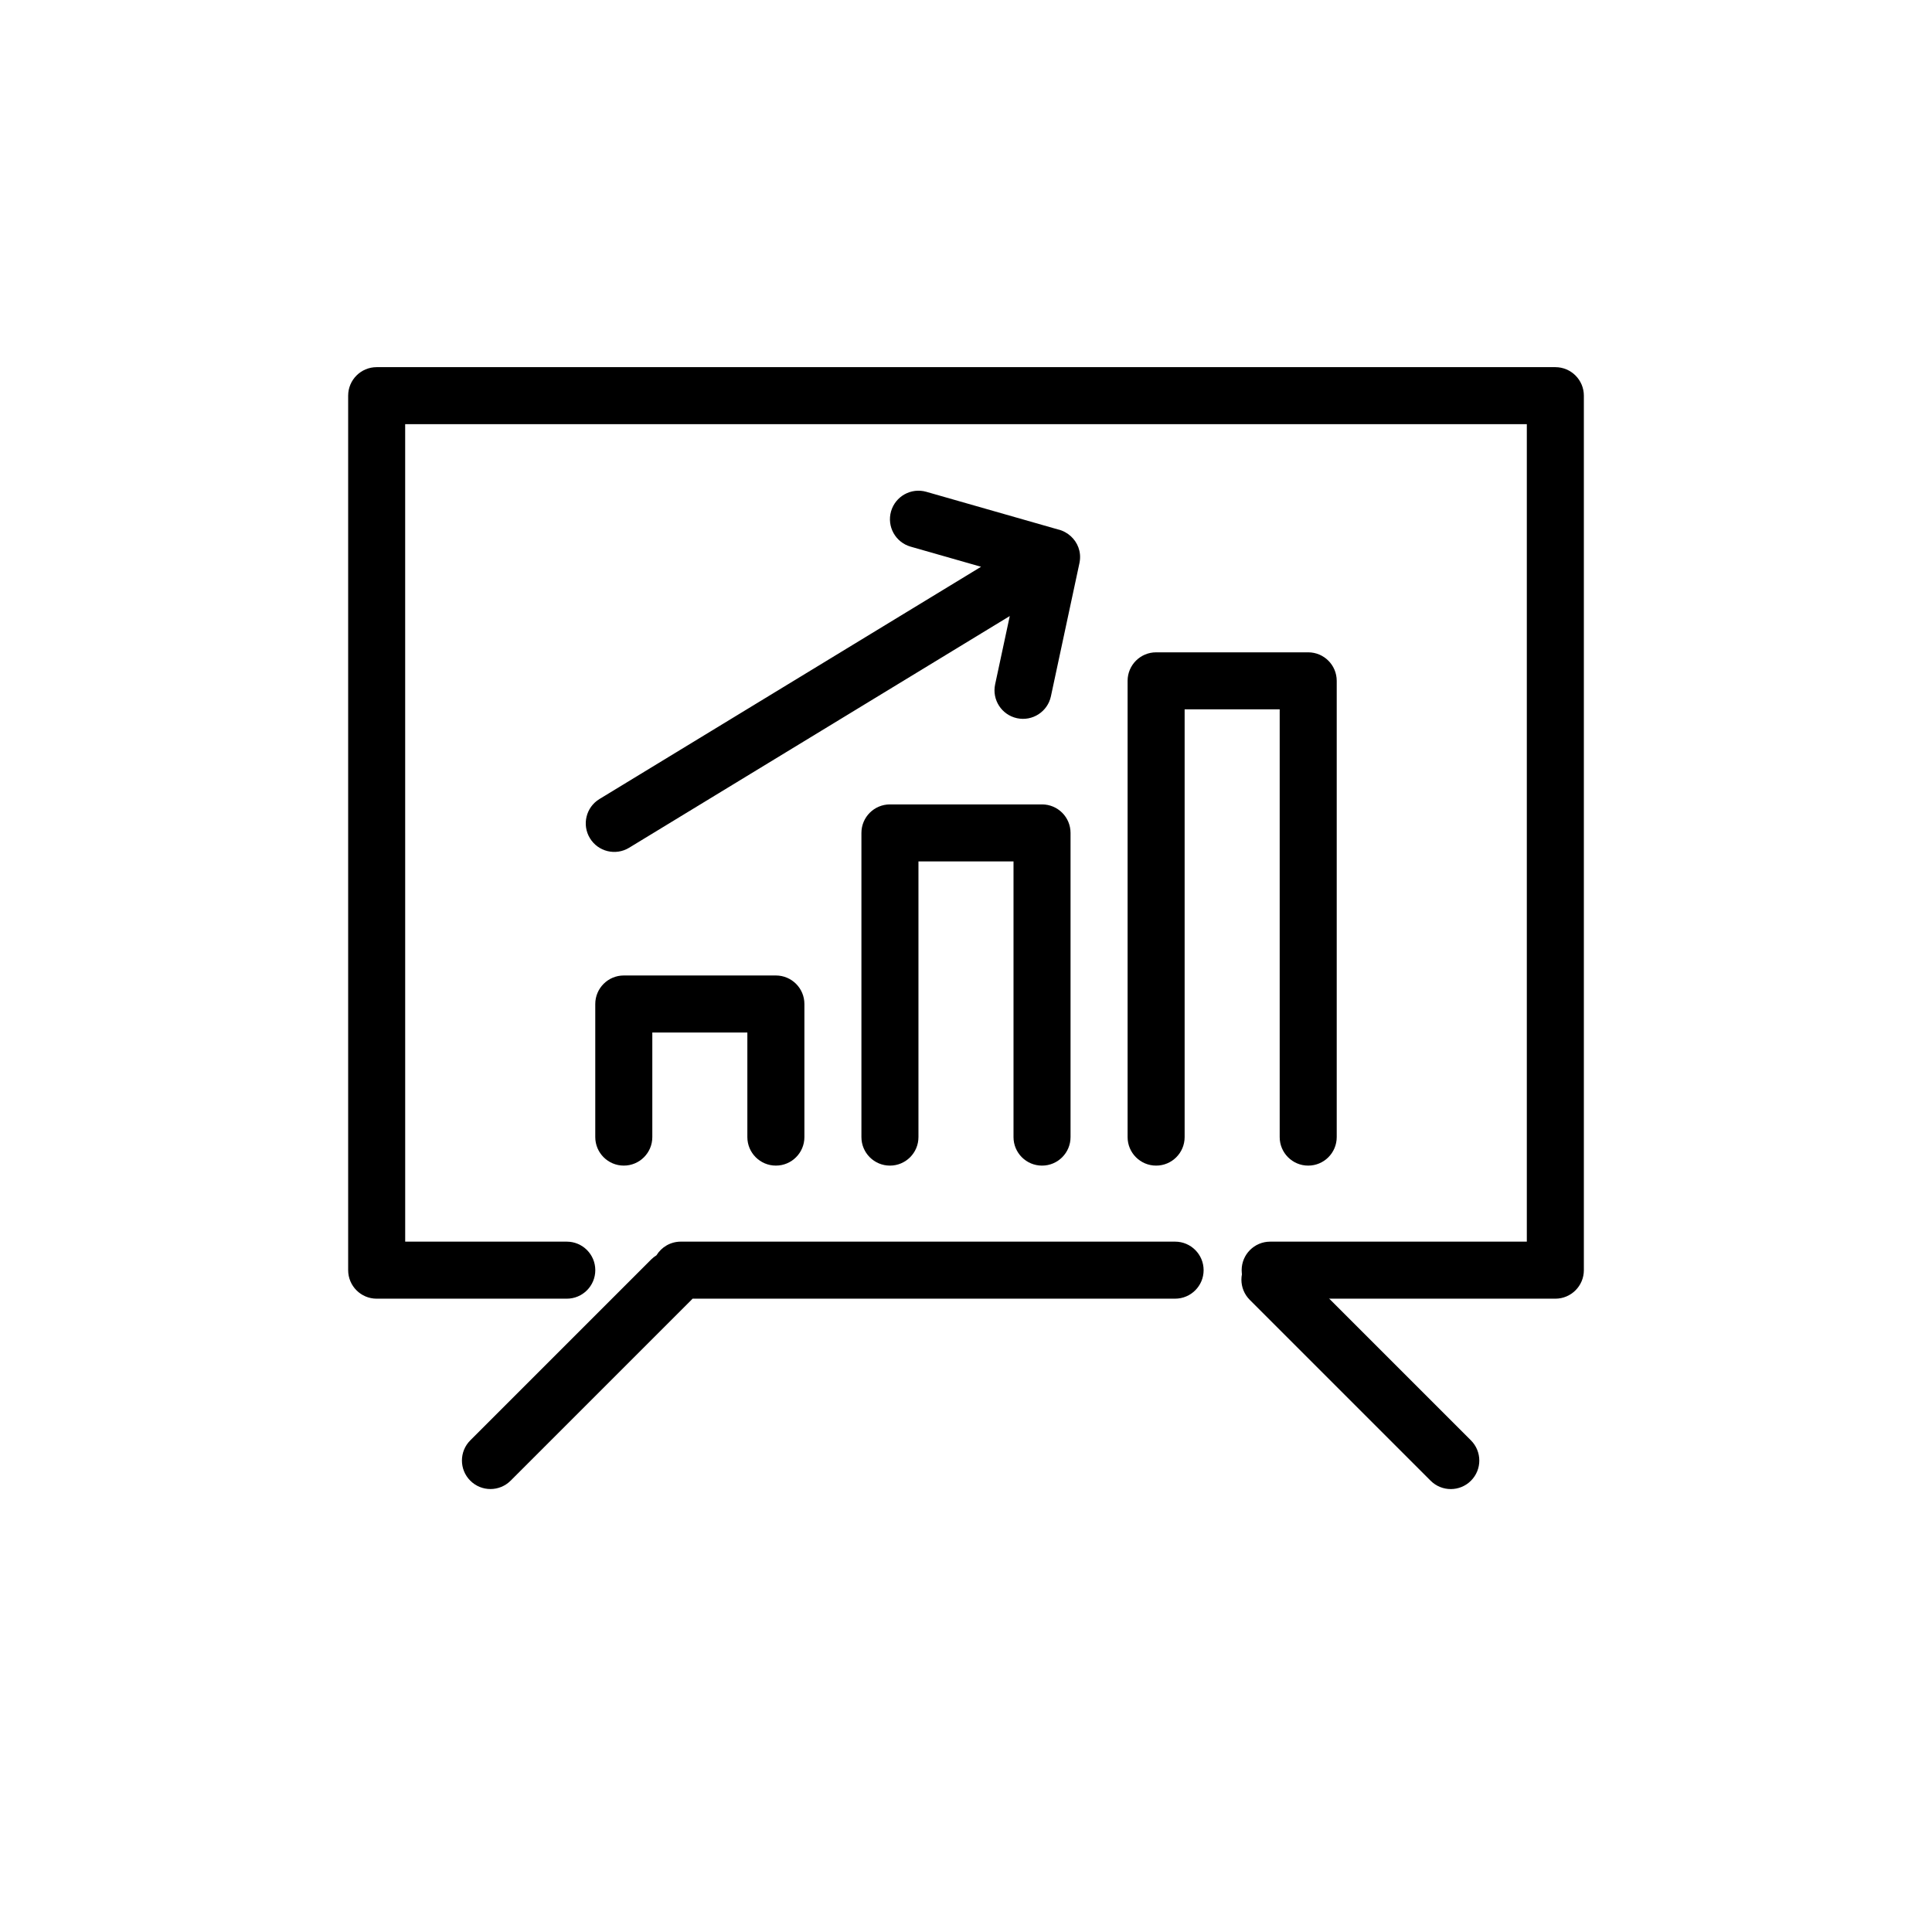
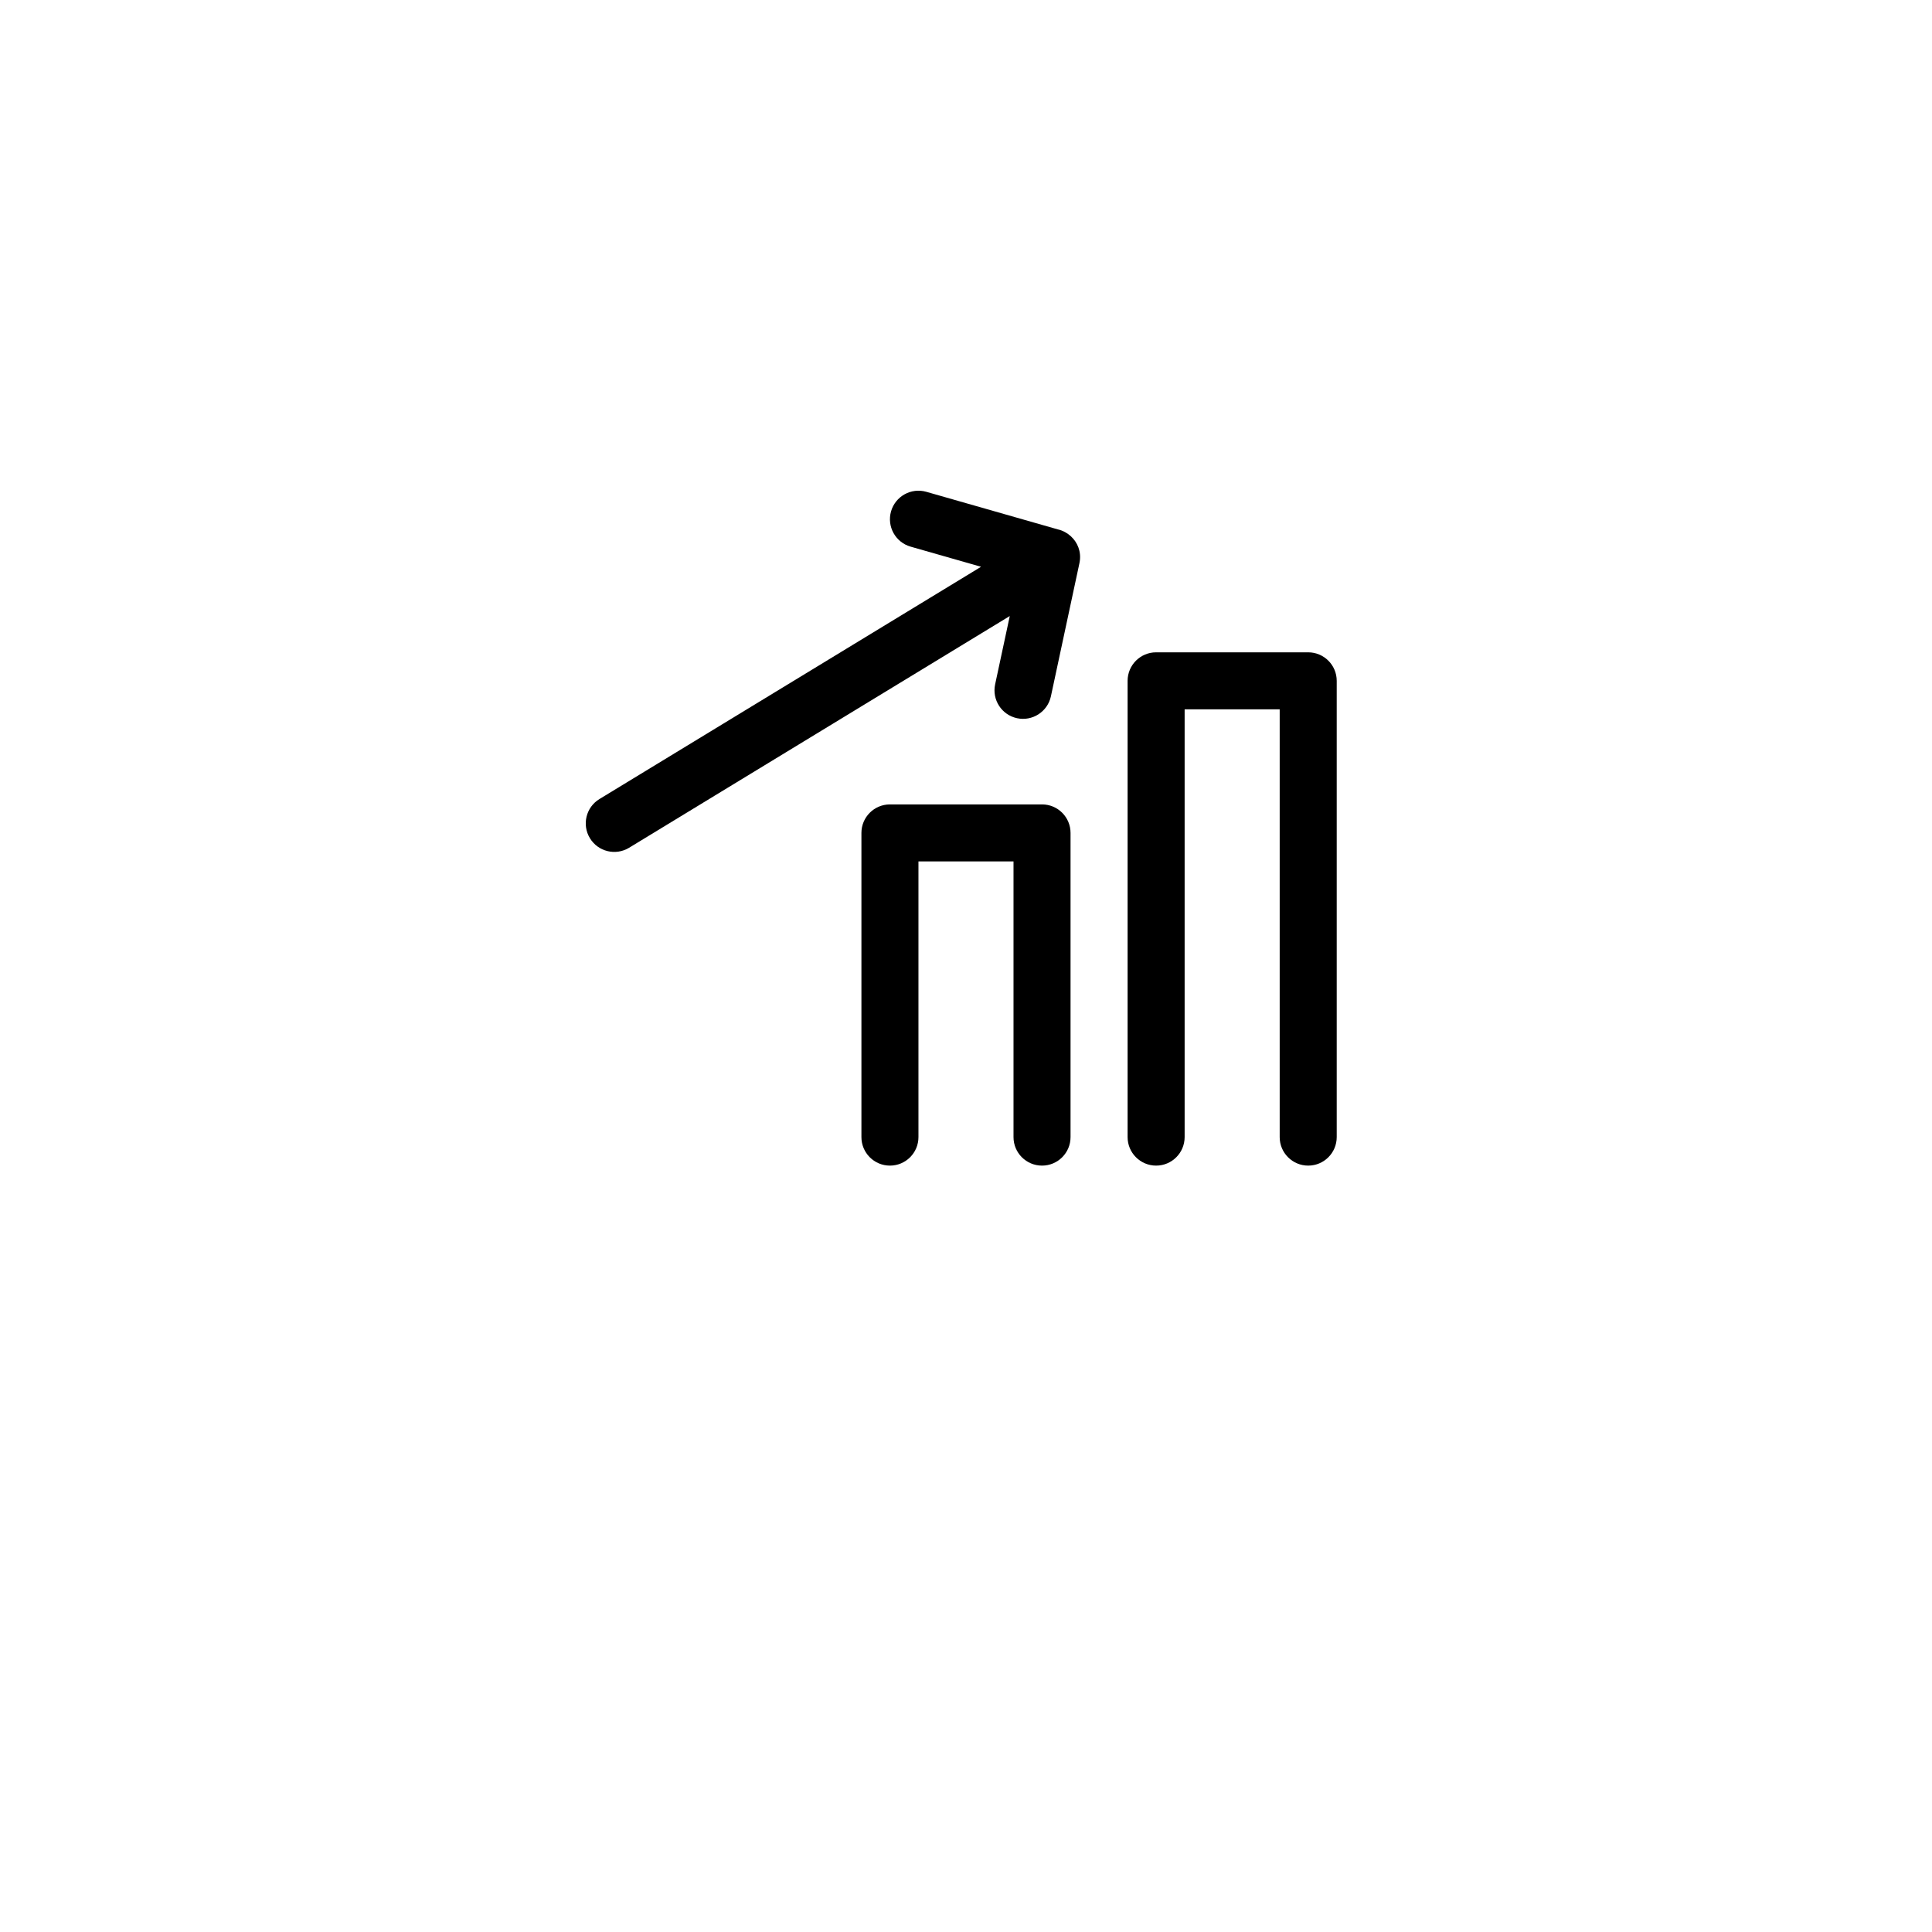
<svg xmlns="http://www.w3.org/2000/svg" fill="#000000" width="800px" height="800px" version="1.1" viewBox="144 144 512 512">
  <g>
-     <path d="m251.38 473.05h42.824c4.172 0 7.555 3.383 7.555 7.559 0 4.172-3.383 7.555-7.555 7.555h-50.383c-4.172 0-7.555-3.383-7.555-7.555v-231.75c0-4.172 3.383-7.559 7.555-7.559h312.36c4.172 0 7.559 3.387 7.559 7.559v231.75c0 4.172-3.387 7.555-7.559 7.555h-75.57c-4.176 0-7.559-3.383-7.559-7.555 0-4.176 3.383-7.559 7.559-7.559h68.012v-216.64h-297.25z" />
-     <path d="m327.54 488.16c-0.094 0.105-0.191 0.207-0.293 0.309l-47.926 47.926c-2.953 2.953-7.738 2.953-10.688 0-2.953-2.949-2.953-7.734 0-10.688l47.926-47.926c0.438-0.438 0.91-0.805 1.41-1.113 1.328-2.172 3.723-3.621 6.453-3.621h130.99c4.172 0 7.559 3.383 7.559 7.559 0 4.172-3.387 7.555-7.559 7.555z" />
-     <path d="m485.89 477.79c-2.953-2.953-7.738-2.953-10.688 0-2.953 2.949-2.953 7.734 0 10.688l47.926 47.926c2.953 2.953 7.738 2.953 10.688 0 2.953-2.949 2.953-7.734 0-10.688z" />
-     <path d="m316.87 417.63v27.707c0 4.176-3.383 7.559-7.559 7.559-4.172 0-7.559-3.383-7.559-7.559v-35.266c0-4.172 3.387-7.559 7.559-7.559h40.305c4.176 0 7.559 3.387 7.559 7.559v35.266c0 4.176-3.383 7.559-7.559 7.559-4.172 0-7.559-3.383-7.559-7.559v-27.707z" />
    <path d="m387.4 372.29v73.051c0 4.176-3.383 7.559-7.555 7.559-4.176 0-7.559-3.383-7.559-7.559v-80.609c0-4.172 3.383-7.555 7.559-7.555h40.305c4.172 0 7.555 3.383 7.555 7.555v80.609c0 4.176-3.383 7.559-7.555 7.559-4.176 0-7.559-3.383-7.559-7.559v-73.051z" />
    <path d="m457.94 331.98v113.36c0 4.176-3.383 7.559-7.559 7.559-4.172 0-7.555-3.383-7.555-7.559v-120.91c0-4.172 3.383-7.555 7.555-7.555h40.305c4.176 0 7.559 3.383 7.559 7.555v120.91c0 4.176-3.383 7.559-7.559 7.559-4.172 0-7.555-3.383-7.555-7.559v-113.36z" />
    <path d="m403.99 294.2-18.664-5.332c-4.016-1.148-6.336-5.332-5.191-9.344 1.148-4.012 5.328-6.336 9.344-5.191l34.812 9.949c0.703 0.156 1.375 0.414 1.996 0.758 0.535 0.293 1.023 0.641 1.465 1.043 1.789 1.613 2.84 4.074 2.371 6.828-0.02 0.137-0.047 0.27-0.078 0.406l-7.543 35.211c-0.875 4.078-4.894 6.68-8.973 5.805-4.082-0.875-6.684-4.891-5.809-8.973l3.879-18.102-100.88 61.406c-3.566 2.172-8.215 1.039-10.383-2.527-2.172-3.562-1.039-8.215 2.523-10.383z" />
  </g>
</svg>